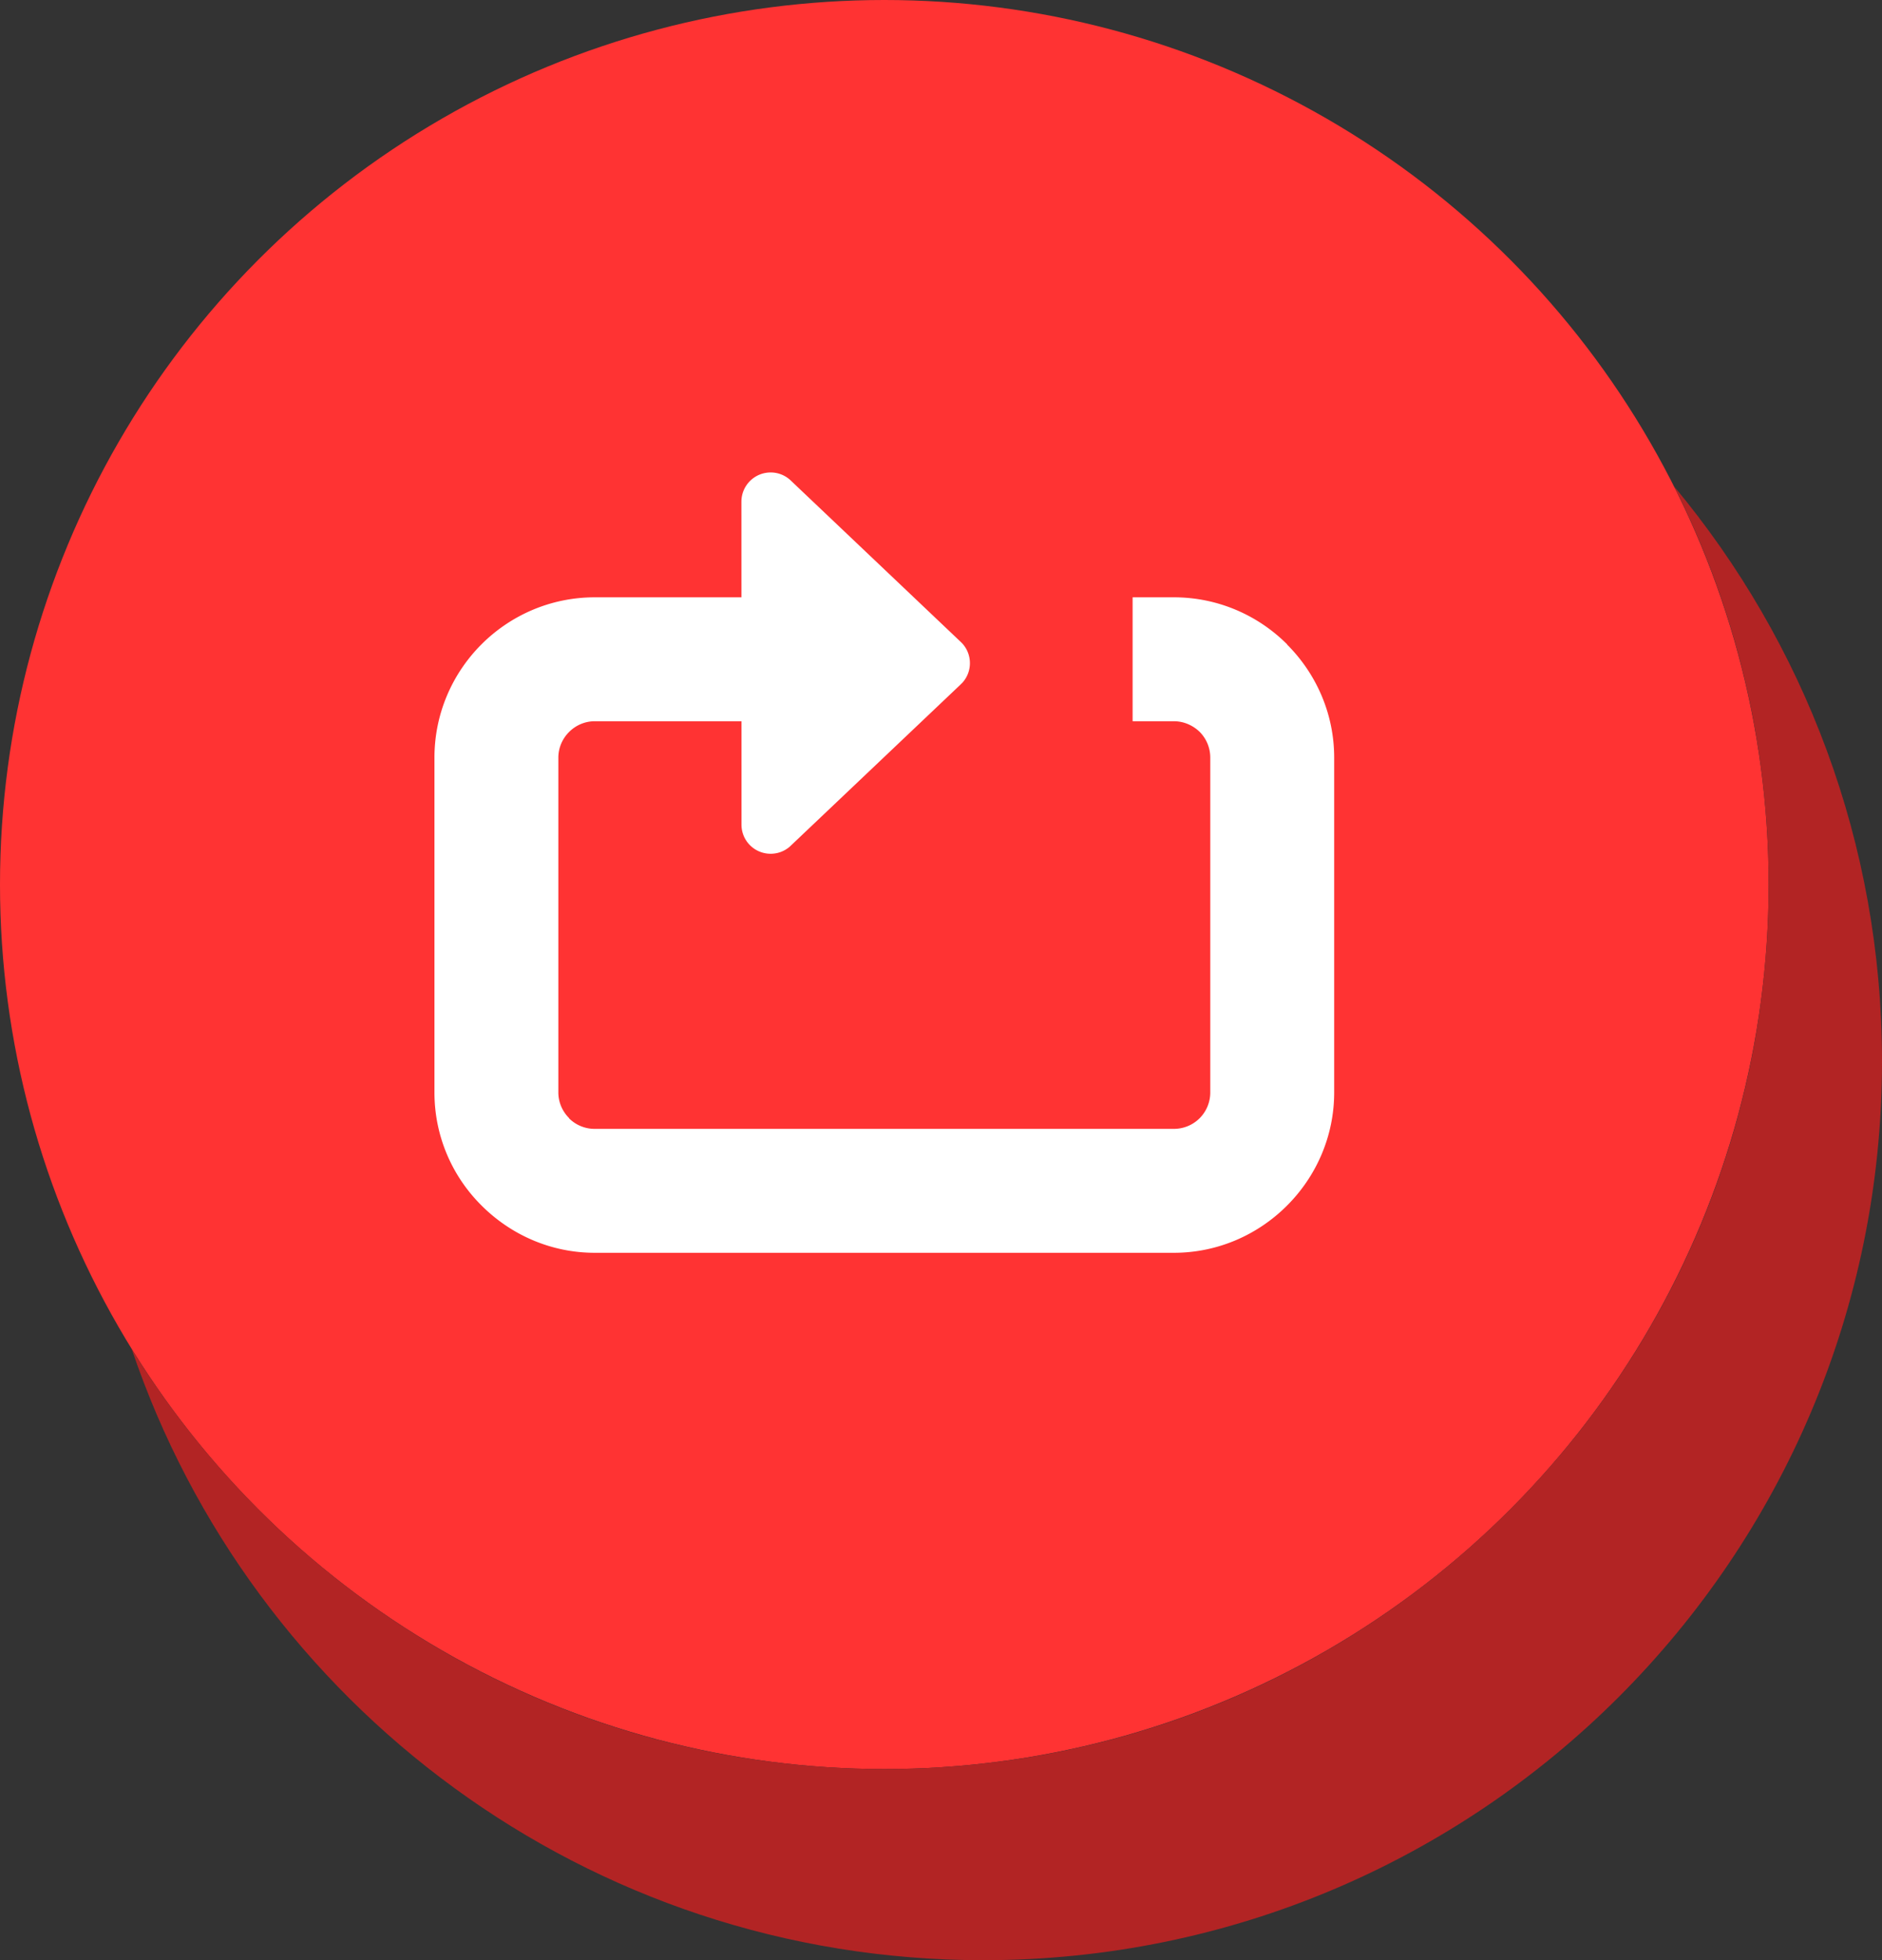
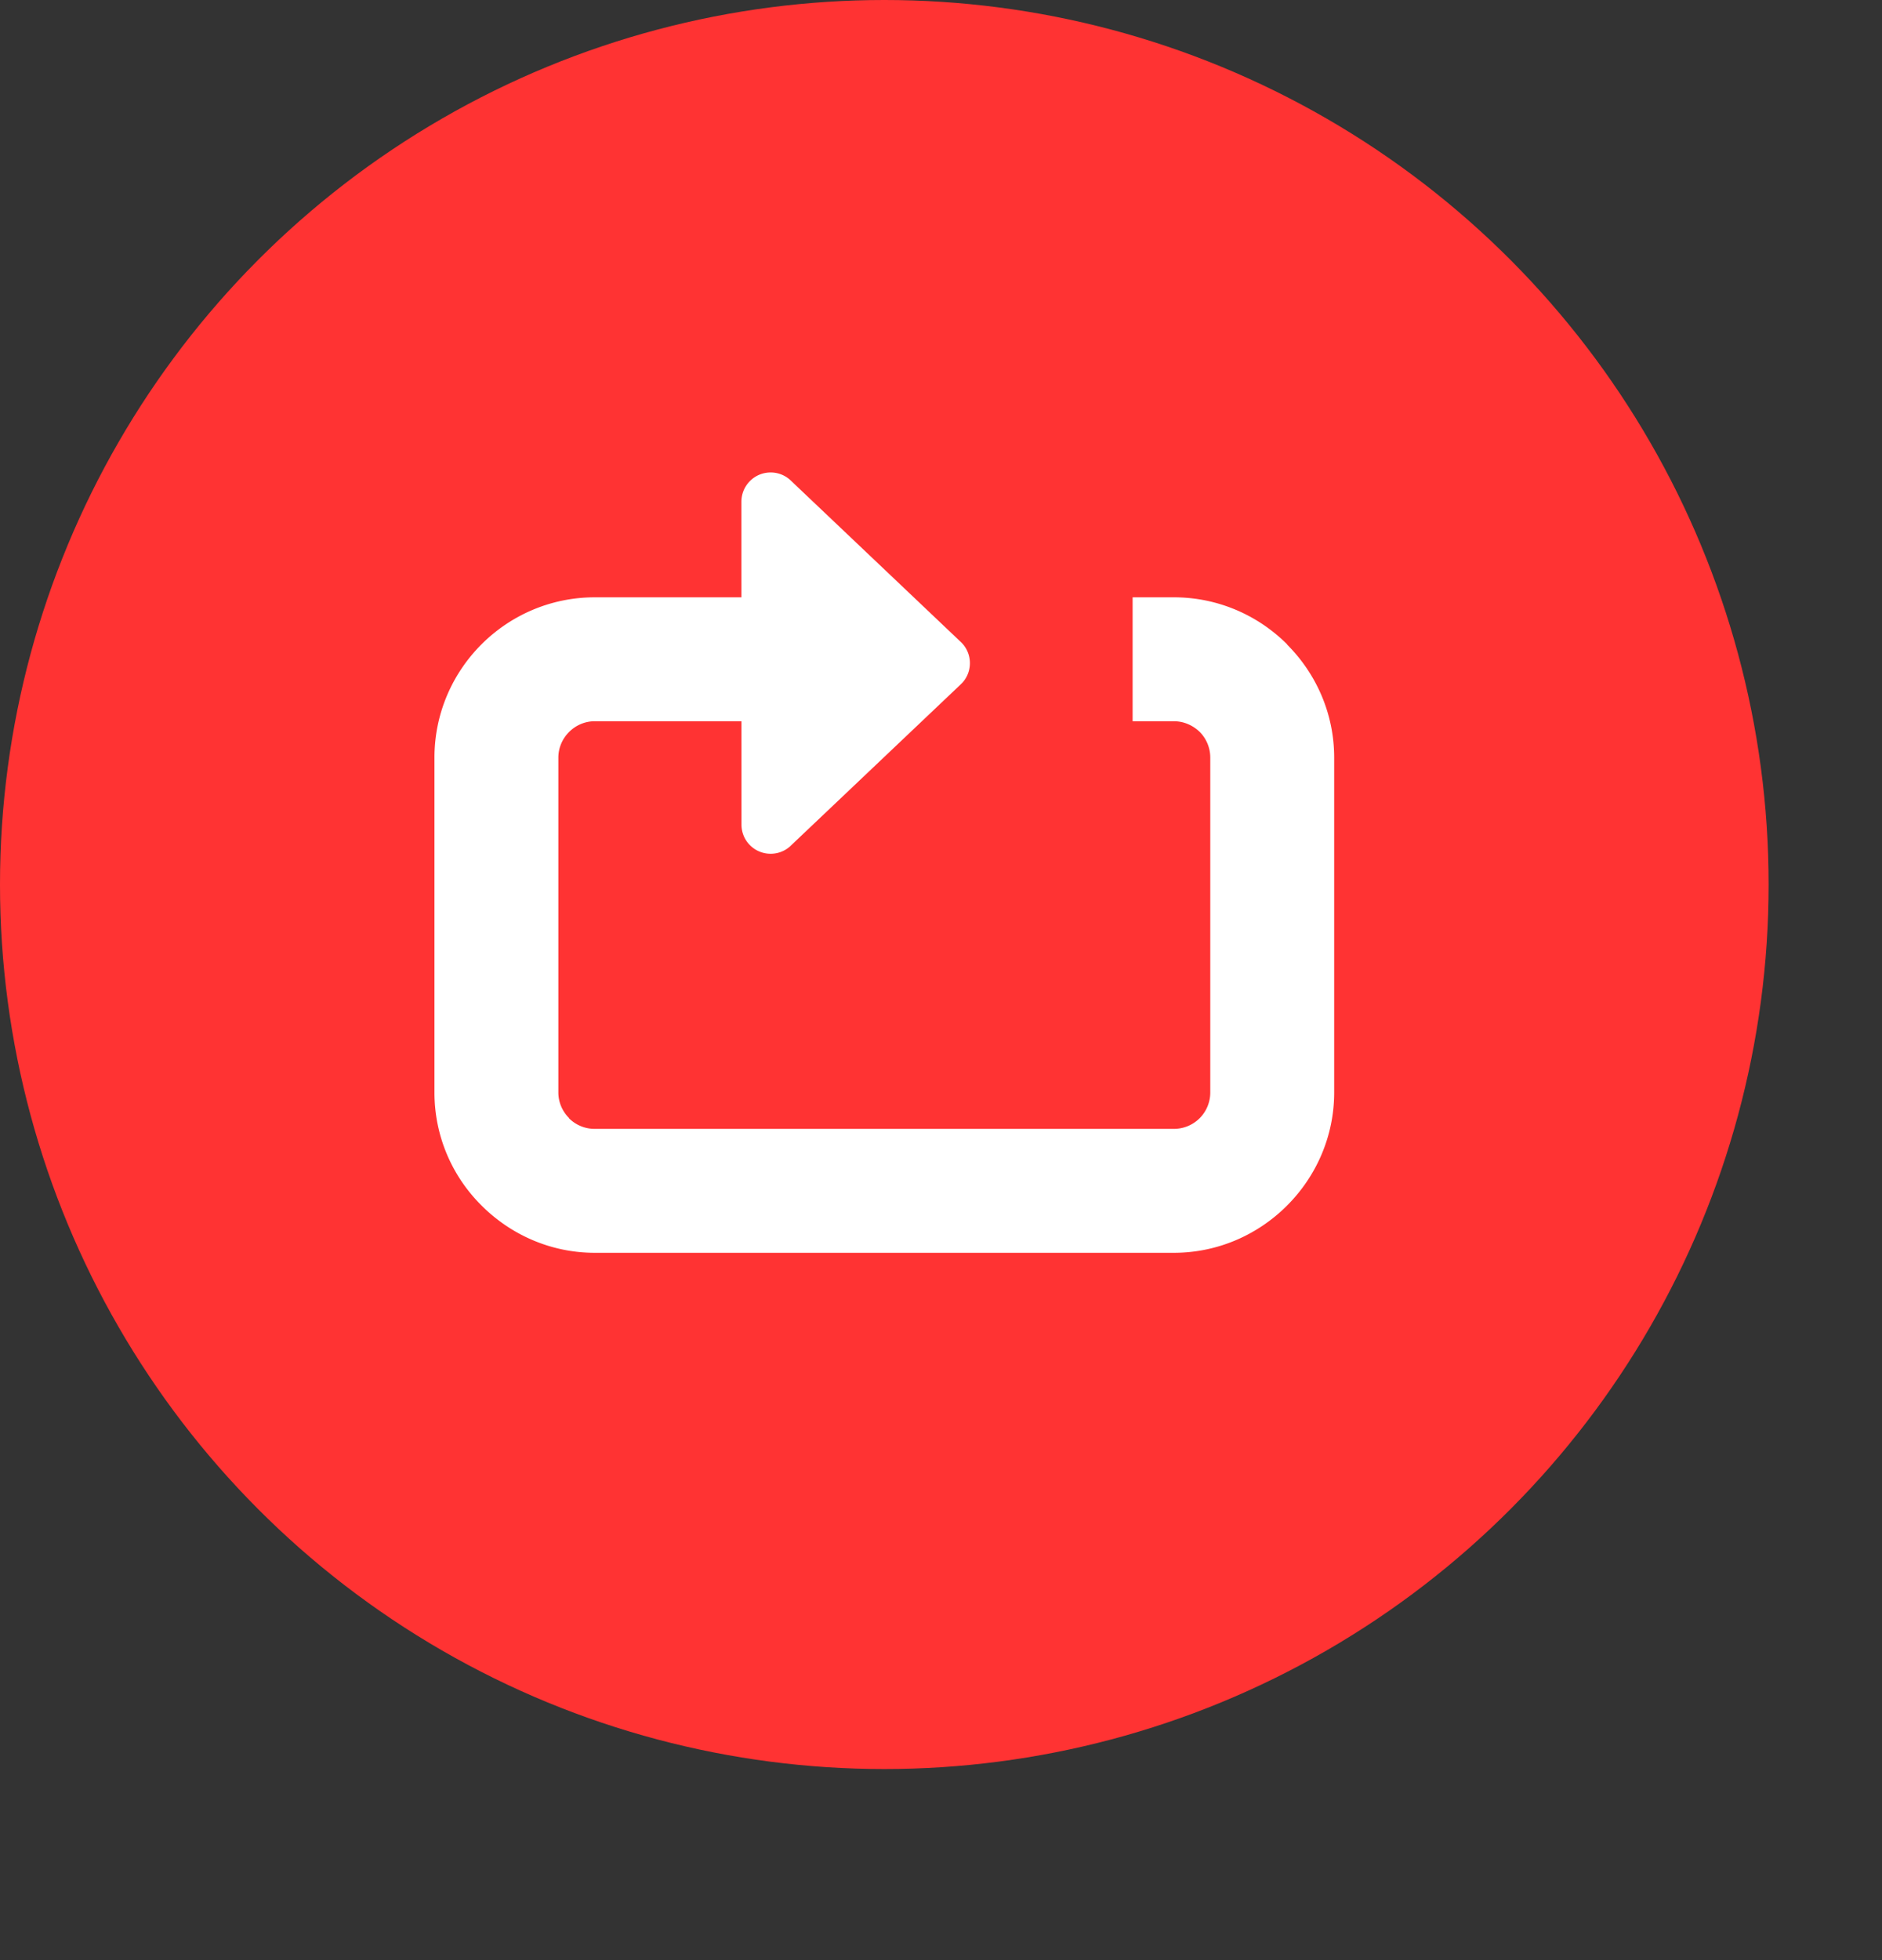
<svg xmlns="http://www.w3.org/2000/svg" shape-rendering="geometricPrecision" text-rendering="geometricPrecision" image-rendering="optimizeQuality" fill-rule="evenodd" clip-rule="evenodd" viewBox="0 0 492 512.324">
  <rect x="0" y="0" width="492" height="512.324" fill="#333333" stroke="none" />
  <circle fill="#F33" cx="231.181" cy="231.181" r="231.181" />
-   <path fill="#B22424" d="M437.687 127.171C471.6 167.894 492 220.259 492 277.396c0 129.746-105.183 234.928-234.928 234.928-103.431 0-191.249-66.843-222.619-159.684 40.74 65.851 113.605 109.722 196.728 109.722 127.682 0 231.181-103.499 231.181-231.181 0-37.412-8.899-72.749-24.675-104.01z" />
  <path fill="#fff" fill-rule="nonzero" d="M206.868 125.727l44.137 41.897c3.142 2.795 3.422 7.626.627 10.768l-.694.688-44.406 42.137c-3.142 2.795-7.973 2.514-10.768-.628a7.584 7.584 0 01-1.923-5.07l-.005-27.013h-38.362c-2.596 0-4.979 1.082-6.702 2.806-1.725 1.723-2.806 4.106-2.806 6.702v87.517c0 2.592 1.081 4.973 2.811 6.702v.067a9.45 9.45 0 006.697 2.744h151.414a9.534 9.534 0 006.727-2.78 9.537 9.537 0 002.78-6.733v-87.517a9.536 9.536 0 00-2.774-6.733c-1.755-1.693-4.137-2.775-6.733-2.775h-10.794v-32.389h10.794c11.537 0 22.024 4.713 29.604 12.293v.066c7.58 7.584 12.293 18.041 12.293 29.538v87.517c0 11.487-4.719 21.954-12.298 29.538l-.066.067c-7.585 7.579-18.052 12.298-29.533 12.298H155.474c-11.477 0-21.948-4.724-29.564-12.334-7.62-7.549-12.333-18.026-12.333-29.569v-87.517c0-11.538 4.713-22.025 12.293-29.604 7.579-7.58 18.066-12.293 29.604-12.293h38.352l-.005-24.994a7.642 7.642 0 017.641-7.64c2.111 0 4.024.856 5.406 2.244z" />
</svg>